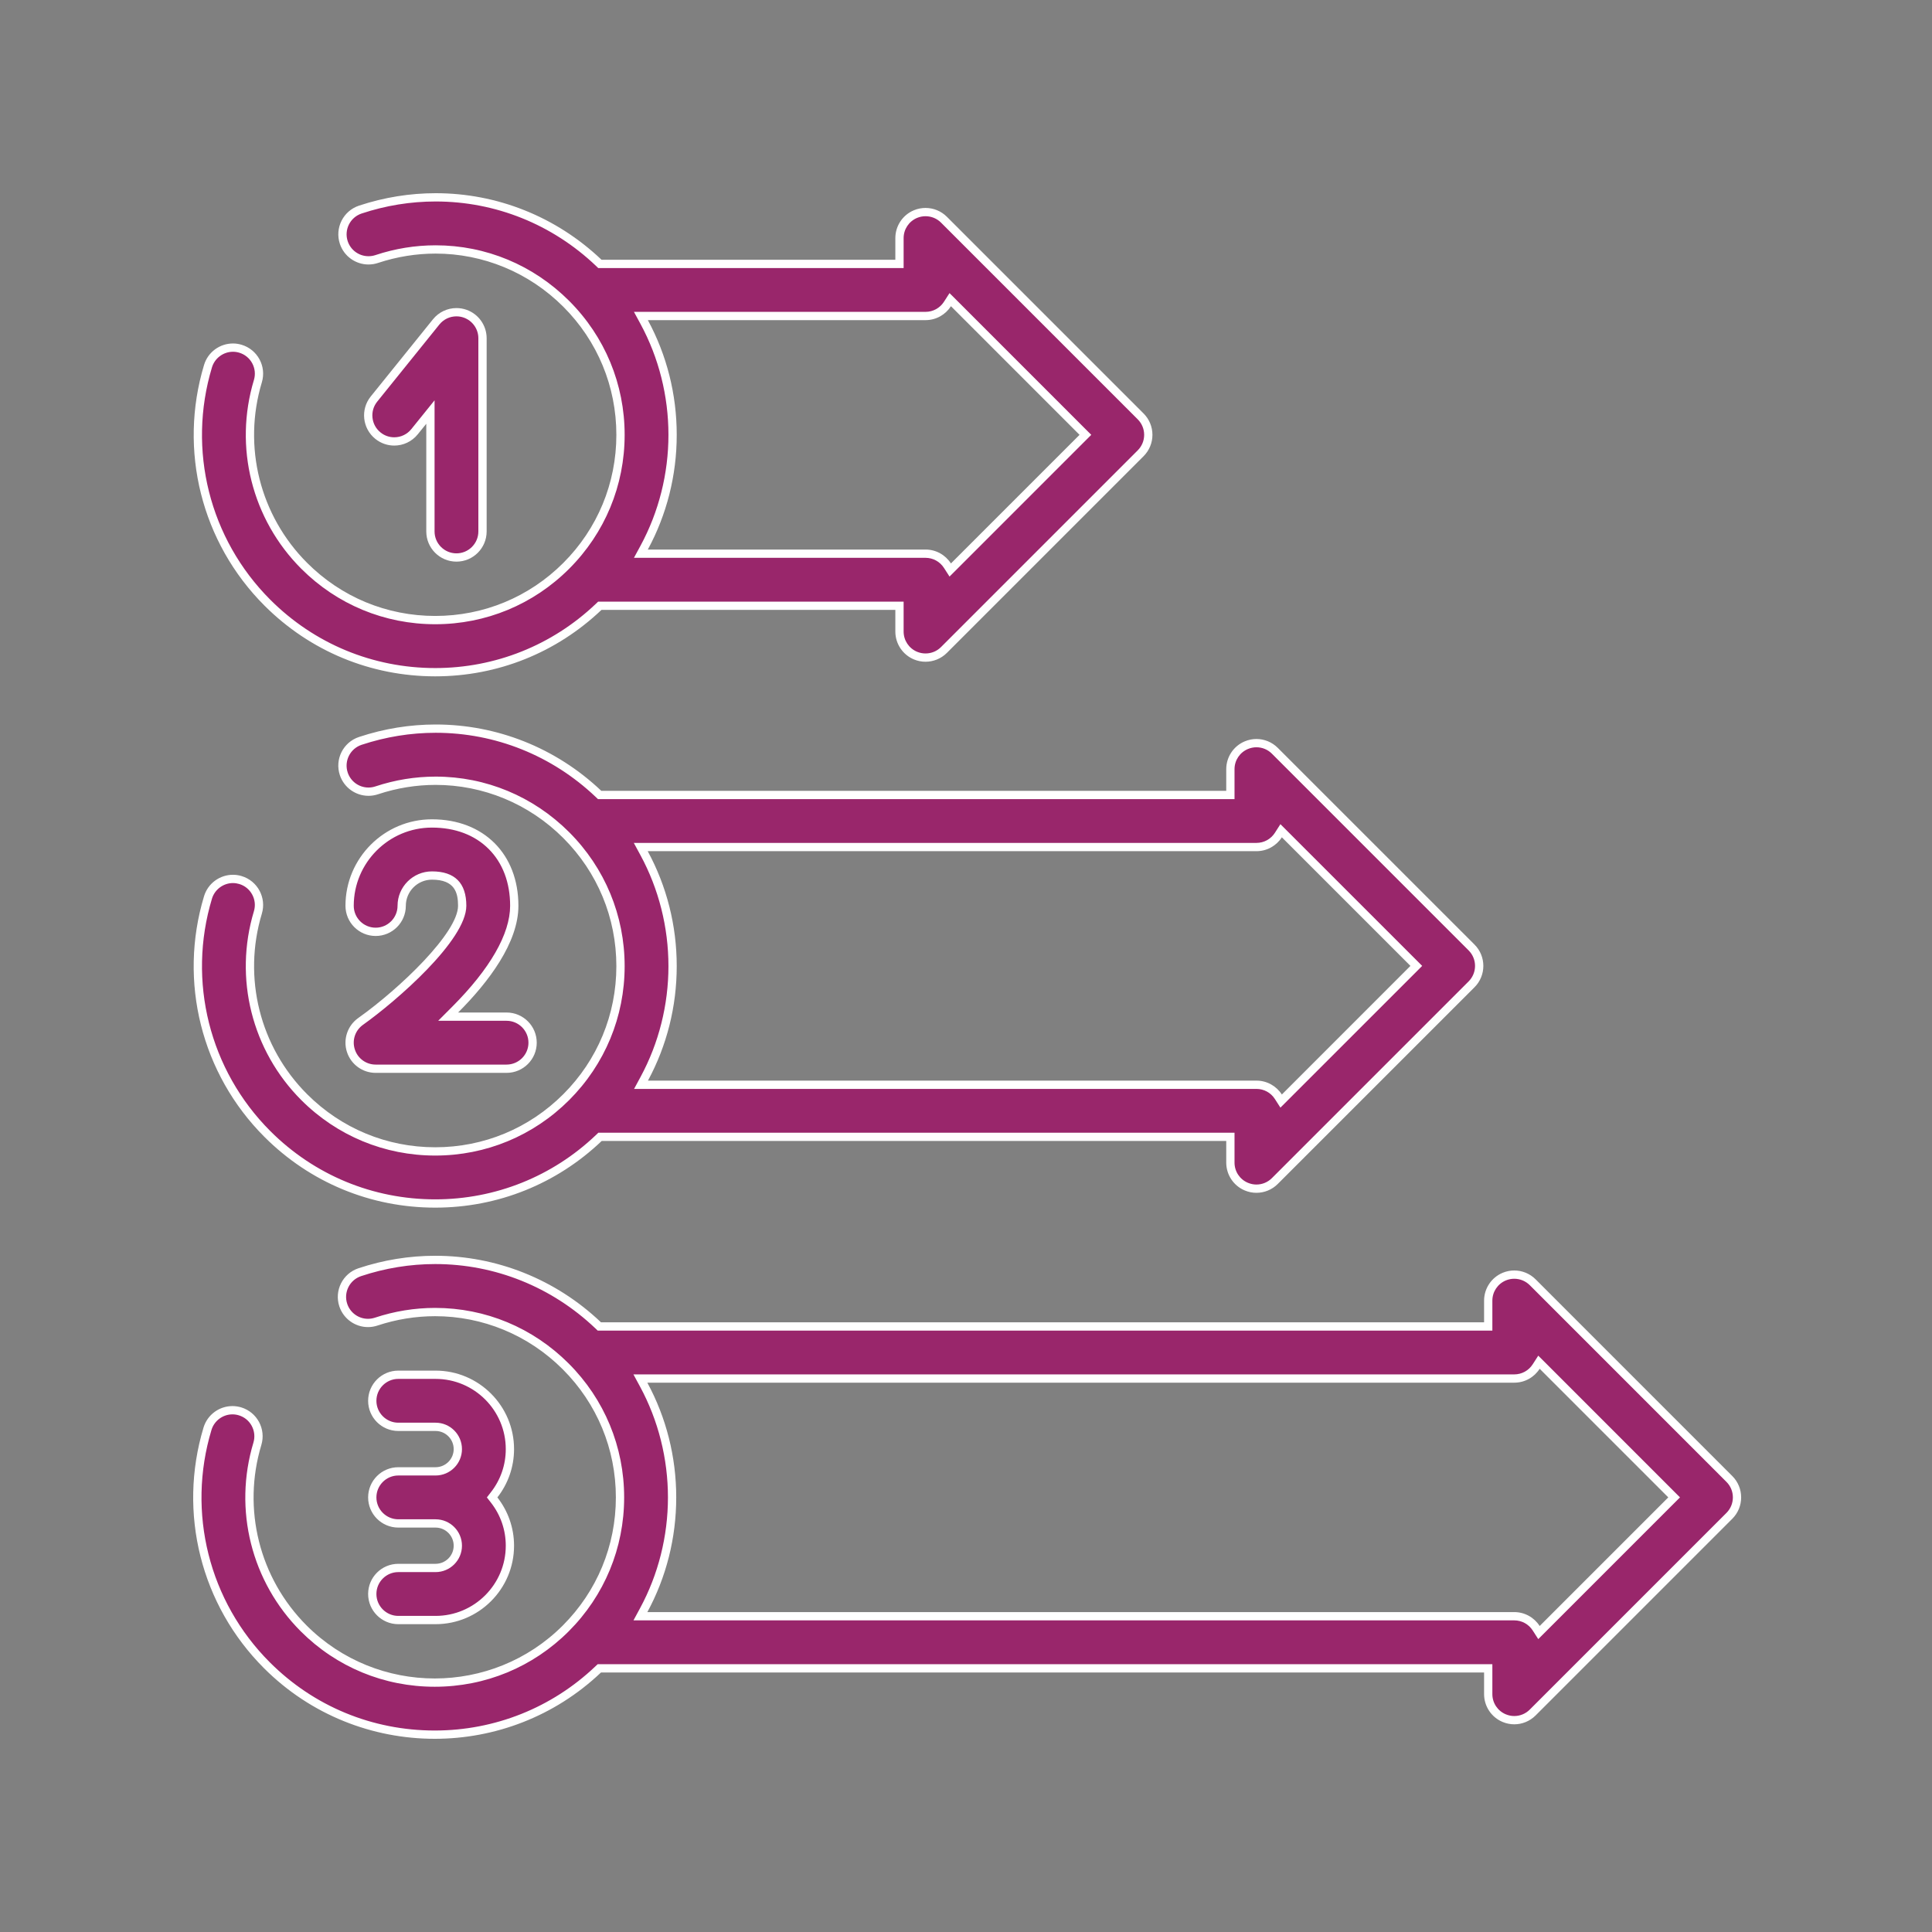
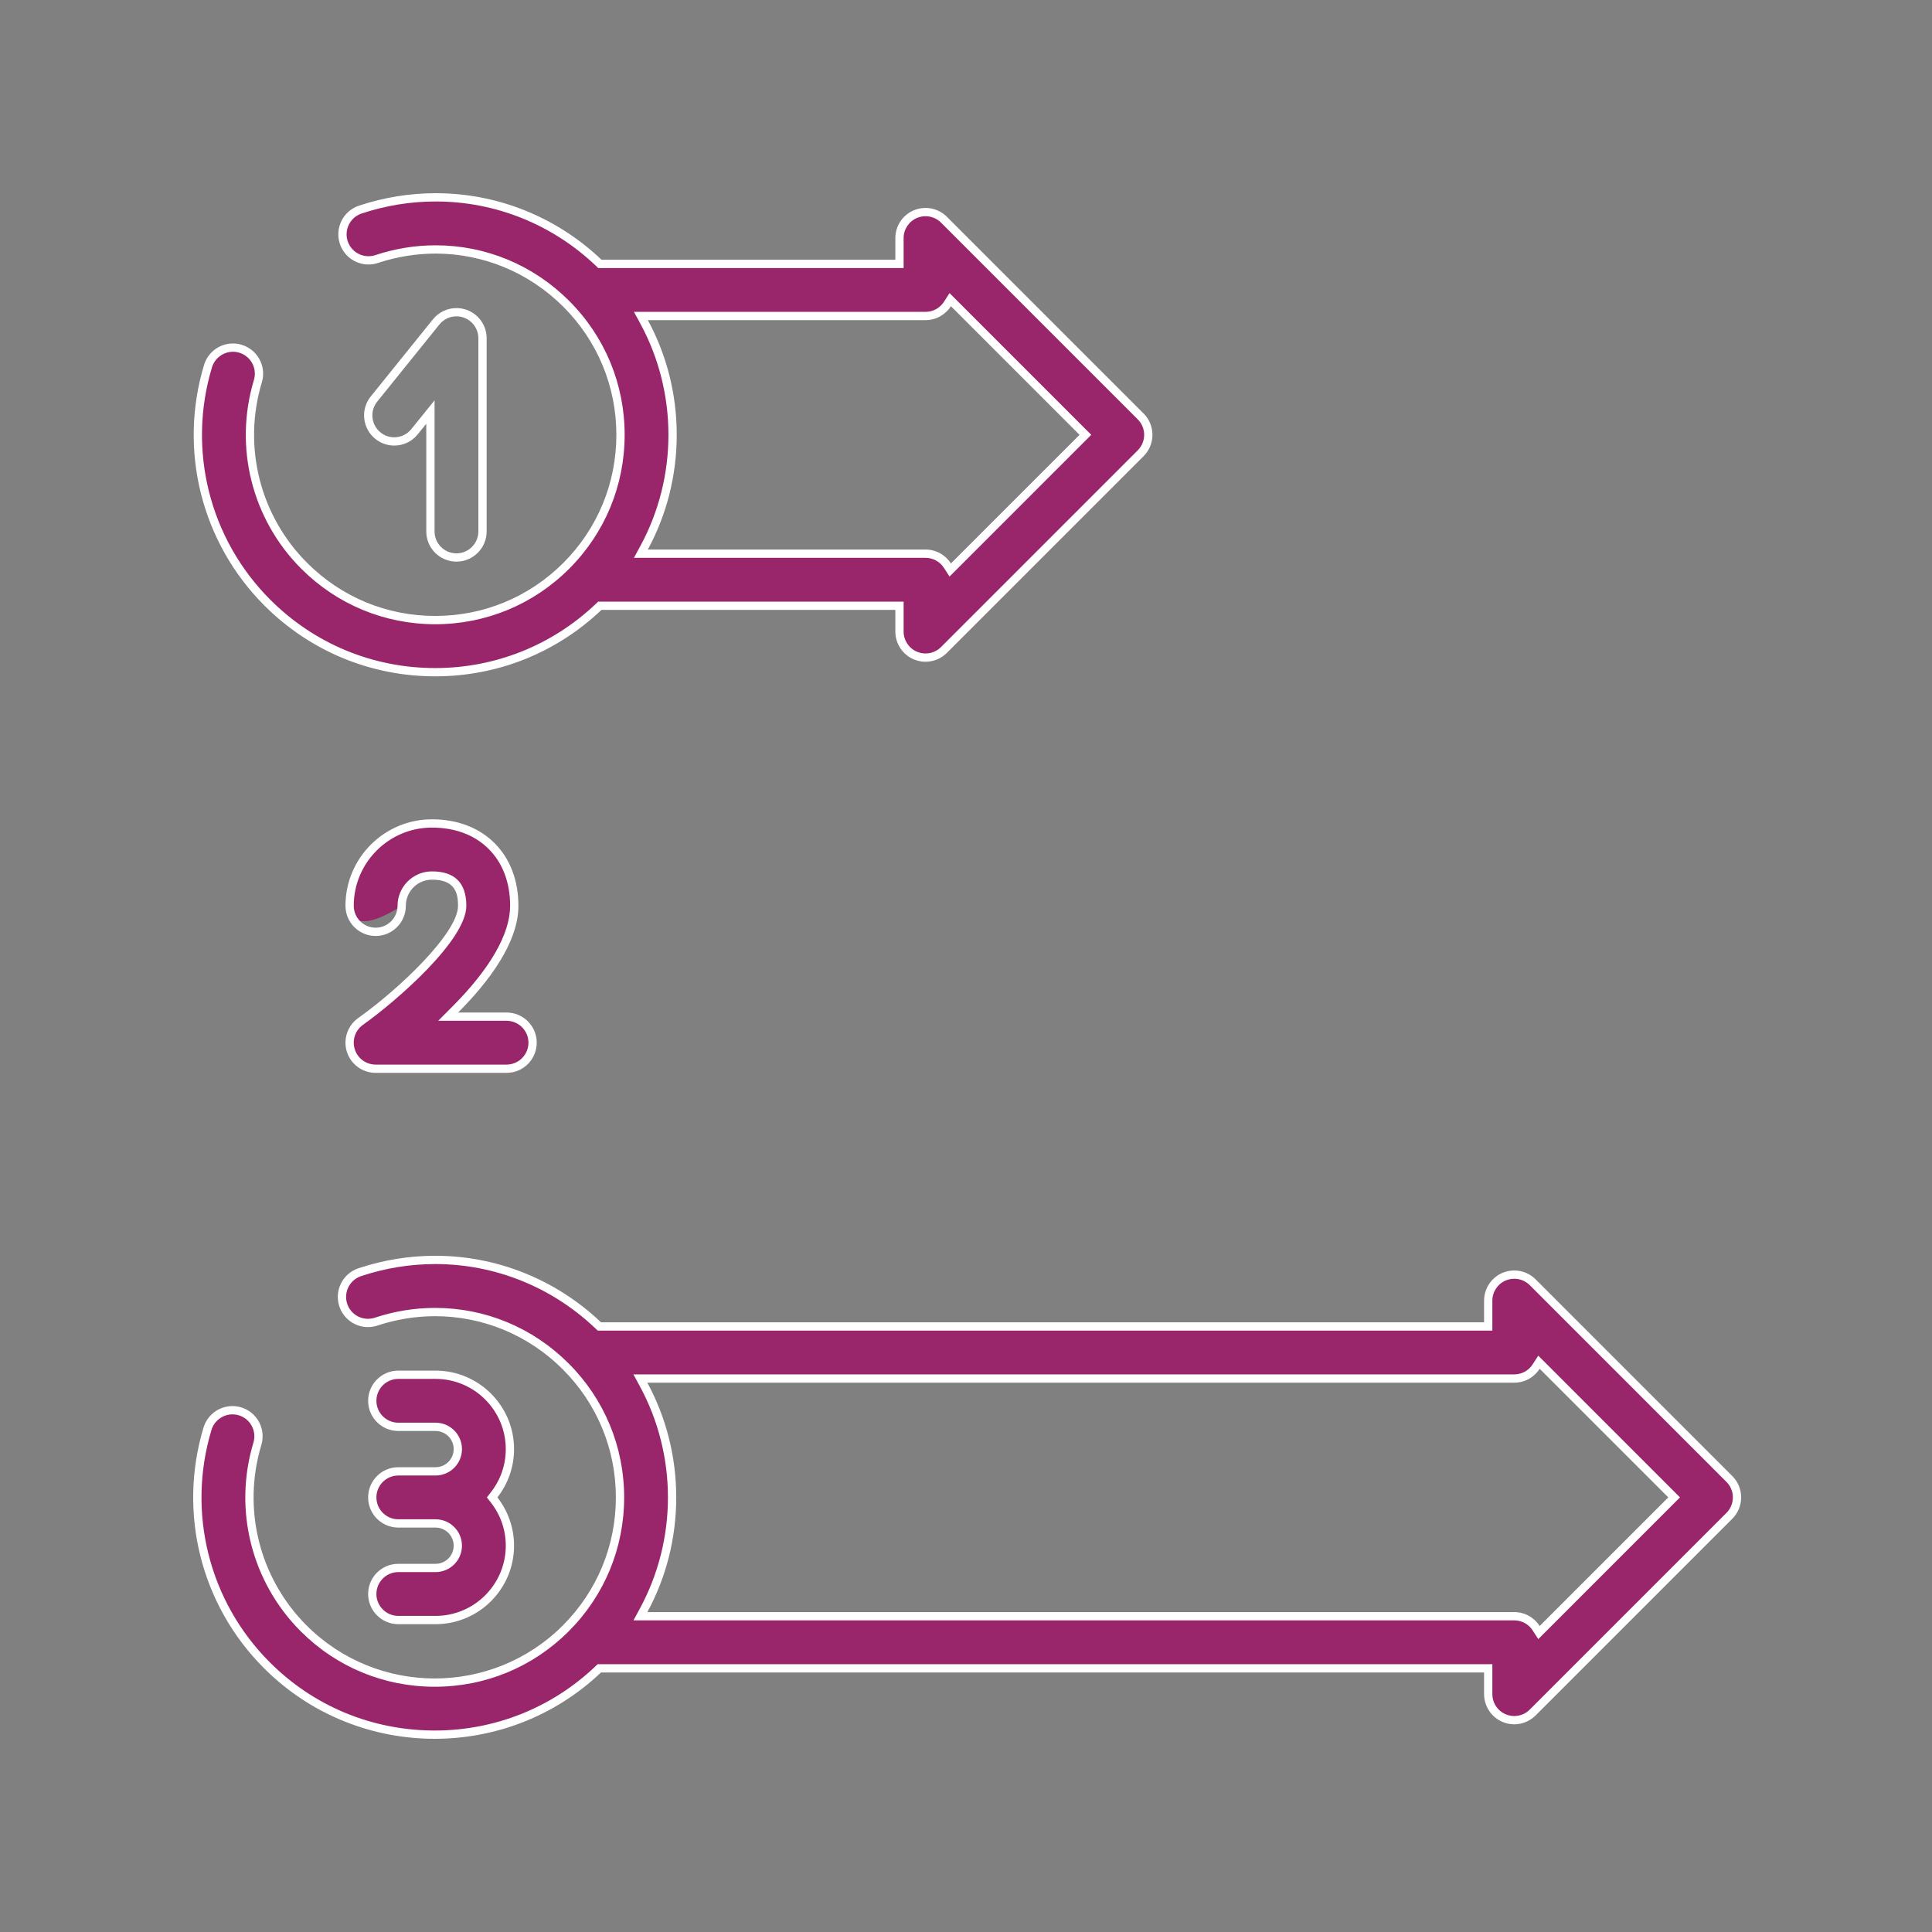
<svg xmlns="http://www.w3.org/2000/svg" width="70" height="70" viewBox="0 0 70 70">
  <rect x="0" y="0" width="70" height="70" fill="#808080" stroke="none" />
  <g id="Group_3195" data-name="Group 3195" transform="translate(-1029 -1581)">
-     <rect id="Rectangle_3258" data-name="Rectangle 3258" width="70" height="70" transform="translate(1029 1581)" fill="none" opacity="0.27" />
    <g id="Group_3144" data-name="Group 3144" transform="translate(18 11)">
      <g id="Group_3140" data-name="Group 3140" transform="translate(1023.517 1581.162)">
        <g id="Group_2612" data-name="Group 2612" transform="translate(0.674 0)">
          <g id="Group_2611" data-name="Group 2611">
            <g id="Path_6608" data-name="Path 6608" transform="translate(-407.071 -38.383)" fill="#99266b">
-               <path d="M 410.418 47.42 C 409.898 47.42 409.475 46.996 409.475 46.476 L 409.475 42.575 L 409.475 42.15 L 409.208 42.481 L 408.9 42.863 C 408.72 43.087 408.452 43.215 408.164 43.215 C 407.947 43.215 407.742 43.142 407.573 43.005 C 407.376 42.847 407.253 42.622 407.227 42.371 C 407.2 42.121 407.272 41.875 407.43 41.678 L 409.684 38.884 C 409.864 38.661 410.132 38.533 410.418 38.533 C 410.526 38.533 410.631 38.551 410.732 38.587 C 411.109 38.72 411.362 39.077 411.362 39.476 L 411.362 46.476 C 411.362 46.996 410.939 47.42 410.418 47.42 Z" stroke="none" />
              <path d="M 410.418 38.683 L 410.418 38.683 C 410.177 38.683 409.952 38.79 409.8 38.978 L 407.547 41.773 C 407.414 41.938 407.353 42.145 407.376 42.355 C 407.398 42.566 407.502 42.756 407.667 42.889 C 407.809 43.004 407.982 43.065 408.164 43.065 C 408.406 43.065 408.631 42.957 408.783 42.769 L 409.091 42.387 L 409.625 41.725 L 409.625 42.575 L 409.625 46.476 C 409.625 46.914 409.981 47.27 410.418 47.27 C 410.856 47.27 411.212 46.914 411.212 46.476 L 411.212 39.476 C 411.212 39.141 410.999 38.84 410.682 38.728 C 410.597 38.698 410.508 38.683 410.418 38.683 M 410.418 38.383 C 410.54 38.383 410.663 38.403 410.782 38.445 C 411.219 38.599 411.512 39.013 411.512 39.476 L 411.512 46.476 C 411.512 47.08 411.022 47.57 410.418 47.57 C 409.814 47.57 409.325 47.08 409.325 46.476 L 409.325 42.575 L 409.016 42.957 C 408.8 43.225 408.484 43.365 408.164 43.365 C 407.923 43.365 407.681 43.285 407.478 43.122 C 407.008 42.743 406.934 42.054 407.314 41.584 L 409.567 38.79 C 409.779 38.527 410.094 38.383 410.418 38.383 Z" stroke="none" fill="#fff" />
            </g>
          </g>
        </g>
        <g id="Group_2614" data-name="Group 2614" transform="translate(0 18.523)">
          <g id="Group_2613" data-name="Group 2613">
            <g id="Path_6609" data-name="Path 6609" transform="translate(-400.917 -207.475)" fill="#99266b">
-               <path d="M 406.753 216.512 L 402.011 216.512 C 401.598 216.512 401.237 216.248 401.112 215.855 C 400.986 215.462 401.128 215.037 401.465 214.799 C 402.949 213.743 405.146 211.682 405.146 210.608 C 405.146 210.138 405.032 209.512 404.05 209.512 C 403.446 209.512 402.954 210.004 402.954 210.608 C 402.954 211.128 402.531 211.552 402.011 211.552 C 401.49 211.552 401.067 211.128 401.067 210.608 C 401.067 208.963 402.405 207.625 404.05 207.625 C 405.834 207.625 407.033 208.824 407.033 210.608 C 407.033 211.666 406.293 212.967 404.893 214.369 L 404.637 214.625 L 404.999 214.625 L 406.753 214.625 C 407.274 214.625 407.697 215.048 407.697 215.569 C 407.697 216.089 407.274 216.512 406.753 216.512 Z" stroke="none" />
+               <path d="M 406.753 216.512 L 402.011 216.512 C 401.598 216.512 401.237 216.248 401.112 215.855 C 400.986 215.462 401.128 215.037 401.465 214.799 C 402.949 213.743 405.146 211.682 405.146 210.608 C 405.146 210.138 405.032 209.512 404.05 209.512 C 403.446 209.512 402.954 210.004 402.954 210.608 C 401.49 211.552 401.067 211.128 401.067 210.608 C 401.067 208.963 402.405 207.625 404.05 207.625 C 405.834 207.625 407.033 208.824 407.033 210.608 C 407.033 211.666 406.293 212.967 404.893 214.369 L 404.637 214.625 L 404.999 214.625 L 406.753 214.625 C 407.274 214.625 407.697 215.048 407.697 215.569 C 407.697 216.089 407.274 216.512 406.753 216.512 Z" stroke="none" />
              <path d="M 406.753 216.362 C 407.191 216.362 407.547 216.006 407.547 215.569 C 407.547 215.131 407.191 214.775 406.753 214.775 L 404.999 214.775 L 404.276 214.775 L 404.787 214.263 C 406.158 212.889 406.883 211.626 406.883 210.608 C 406.883 209.77 406.615 209.059 406.107 208.551 C 405.6 208.043 404.888 207.775 404.05 207.775 C 402.488 207.775 401.217 209.046 401.217 210.608 C 401.217 211.046 401.573 211.402 402.011 211.402 C 402.448 211.402 402.804 211.046 402.804 210.608 C 402.804 209.921 403.363 209.362 404.05 209.362 C 404.877 209.362 405.296 209.781 405.296 210.608 C 405.296 211.856 402.773 214.052 401.552 214.921 C 401.269 215.122 401.149 215.479 401.255 215.809 C 401.36 216.14 401.664 216.362 402.011 216.362 L 406.753 216.362 M 406.753 216.662 L 402.011 216.662 C 401.535 216.662 401.113 216.354 400.969 215.901 C 400.824 215.447 400.99 214.952 401.378 214.676 C 402.894 213.598 404.996 211.585 404.996 210.608 C 404.996 210.14 404.883 209.662 404.05 209.662 C 403.529 209.662 403.104 210.087 403.104 210.608 C 403.104 211.212 402.615 211.702 402.011 211.702 C 401.407 211.702 400.917 211.212 400.917 210.608 C 400.917 208.88 402.323 207.475 404.05 207.475 C 405.924 207.475 407.183 208.734 407.183 210.608 C 407.183 211.94 406.114 213.358 404.999 214.475 L 406.753 214.475 C 407.357 214.475 407.847 214.965 407.847 215.569 C 407.847 216.173 407.357 216.662 406.753 216.662 Z" stroke="none" fill="#fff" />
            </g>
          </g>
        </g>
        <g id="Group_2616" data-name="Group 2616" transform="translate(0.821 38.498)">
          <g id="Group_2615" data-name="Group 2615">
            <g id="Path_6610" data-name="Path 6610" transform="translate(-408.416 -389.824)" fill="#99266b">
              <path d="M 410.859 398.861 L 409.51 398.861 C 408.989 398.861 408.566 398.438 408.566 397.917 C 408.566 397.397 408.989 396.974 409.51 396.974 L 410.859 396.974 C 411.304 396.974 411.666 396.612 411.666 396.168 C 411.666 395.723 411.304 395.361 410.859 395.361 L 409.51 395.361 C 408.989 395.361 408.566 394.938 408.566 394.418 C 408.566 393.897 408.989 393.474 409.51 393.474 L 410.859 393.474 C 411.304 393.474 411.666 393.112 411.666 392.668 C 411.666 392.223 411.304 391.861 410.859 391.861 L 409.51 391.861 C 408.989 391.861 408.566 391.438 408.566 390.918 C 408.566 390.397 408.989 389.974 409.51 389.974 L 410.859 389.974 C 412.345 389.974 413.553 391.182 413.553 392.668 C 413.553 393.274 413.355 393.847 412.98 394.325 L 412.908 394.418 L 412.98 394.51 C 413.355 394.989 413.553 395.562 413.553 396.168 C 413.553 397.653 412.345 398.861 410.859 398.861 Z" stroke="none" />
              <path d="M 409.51 390.124 C 409.072 390.124 408.716 390.48 408.716 390.918 C 408.716 391.355 409.072 391.711 409.51 391.711 L 410.859 391.711 C 411.387 391.711 411.816 392.14 411.816 392.668 C 411.816 393.195 411.387 393.624 410.859 393.624 L 409.51 393.624 C 409.072 393.624 408.716 393.98 408.716 394.418 C 408.716 394.855 409.072 395.211 409.51 395.211 L 410.859 395.211 C 411.387 395.211 411.816 395.64 411.816 396.168 C 411.816 396.695 411.387 397.124 410.859 397.124 L 409.51 397.124 C 409.072 397.124 408.716 397.48 408.716 397.917 C 408.716 398.355 409.072 398.711 409.51 398.711 L 410.859 398.711 C 412.262 398.711 413.403 397.57 413.403 396.168 C 413.403 395.596 413.216 395.054 412.862 394.602 L 412.718 394.418 L 412.862 394.233 C 413.216 393.781 413.403 393.24 413.403 392.668 C 413.403 391.265 412.262 390.124 410.859 390.124 L 409.51 390.124 M 409.51 389.824 L 410.859 389.824 C 412.427 389.824 413.703 391.1 413.703 392.668 C 413.703 393.327 413.477 393.935 413.099 394.418 C 413.477 394.901 413.703 395.508 413.703 396.168 C 413.703 397.735 412.428 399.011 410.859 399.011 L 409.51 399.011 C 408.906 399.011 408.416 398.521 408.416 397.917 C 408.416 397.313 408.906 396.824 409.51 396.824 L 410.859 396.824 C 411.221 396.824 411.516 396.529 411.516 396.168 C 411.516 395.806 411.221 395.511 410.859 395.511 L 409.51 395.511 C 408.906 395.511 408.416 395.022 408.416 394.418 C 408.416 393.814 408.906 393.324 409.51 393.324 L 410.859 393.324 C 411.221 393.324 411.516 393.03 411.516 392.668 C 411.516 392.306 411.221 392.011 410.859 392.011 L 409.51 392.011 C 408.906 392.011 408.416 391.522 408.416 390.918 C 408.416 390.314 408.906 389.824 409.51 389.824 Z" stroke="none" fill="#fff" />
            </g>
          </g>
        </g>
      </g>
      <g id="Group_3139" data-name="Group 3139" transform="translate(1018 1577)">
        <g id="Group_3138" data-name="Group 3138" transform="translate(0)">
          <g id="Group_2606" data-name="Group 2606" transform="translate(0 38.499)">
            <g id="Group_2605" data-name="Group 2605">
              <g id="Path_6605" data-name="Path 6605" transform="translate(0 -351.845)" fill="#99266b">
                <path d="M 8.751 369.196 C 6.451 369.196 4.291 368.303 2.67 366.681 C 0.425 364.437 -0.399 361.154 0.518 358.112 C 0.637 357.717 1.009 357.441 1.421 357.441 C 1.513 357.441 1.605 357.454 1.694 357.481 C 1.935 357.554 2.134 357.716 2.253 357.938 C 2.372 358.16 2.398 358.416 2.325 358.657 C 1.609 361.032 2.253 363.595 4.004 365.347 C 5.27 366.613 6.956 367.31 8.751 367.31 C 10.546 367.31 12.232 366.613 13.497 365.347 C 14.765 364.079 15.464 362.393 15.464 360.6 C 15.464 358.807 14.765 357.121 13.497 355.854 C 12.227 354.583 10.547 353.884 8.765 353.884 C 8.042 353.884 7.324 354 6.631 354.231 C 6.534 354.263 6.434 354.279 6.333 354.279 C 5.926 354.279 5.566 354.019 5.438 353.632 C 5.274 353.138 5.542 352.603 6.036 352.439 C 6.924 352.145 7.843 351.995 8.768 351.995 C 10.968 351.995 13.065 352.837 14.672 354.365 L 14.716 354.406 L 14.775 354.406 L 46.771 354.406 L 46.921 354.406 L 46.921 354.256 L 46.921 353.472 C 46.921 353.089 47.149 352.747 47.503 352.6 C 47.618 352.552 47.74 352.528 47.864 352.528 C 48.116 352.528 48.353 352.626 48.532 352.804 L 55.659 359.932 C 56.027 360.3 56.027 360.899 55.659 361.267 L 48.532 368.394 C 48.354 368.572 48.116 368.671 47.864 368.671 C 47.74 368.671 47.619 368.646 47.503 368.599 C 47.149 368.452 46.921 368.11 46.921 367.727 L 46.921 366.943 L 46.921 366.793 L 46.771 366.793 L 14.775 366.793 L 14.715 366.793 L 14.672 366.834 C 13.069 368.357 10.966 369.196 8.751 369.196 Z M 16.202 356.293 L 16.322 356.514 C 16.995 357.758 17.351 359.17 17.351 360.6 C 17.351 362.029 16.996 363.441 16.323 364.684 L 16.203 364.905 L 16.455 364.905 L 47.864 364.905 C 48.187 364.905 48.484 365.068 48.659 365.34 L 48.76 365.497 L 48.891 365.365 L 53.551 360.705 L 53.657 360.599 L 53.551 360.493 L 48.891 355.833 L 48.76 355.702 L 48.659 355.858 C 48.485 356.131 48.187 356.293 47.864 356.293 L 16.454 356.293 L 16.202 356.293 Z" stroke="none" />
                <path d="M 8.768 352.145 C 7.859 352.145 6.956 352.292 6.084 352.582 C 5.668 352.72 5.442 353.17 5.58 353.585 C 5.688 353.91 5.991 354.129 6.333 354.129 C 6.418 354.129 6.502 354.115 6.584 354.088 C 7.292 353.853 8.026 353.734 8.765 353.734 C 10.587 353.734 12.305 354.449 13.603 355.747 C 14.9 357.043 15.614 358.767 15.614 360.6 C 15.614 362.433 14.9 364.157 13.604 365.453 C 12.309 366.747 10.586 367.46 8.751 367.46 C 6.916 367.46 5.192 366.747 3.898 365.453 C 2.108 363.662 1.45 361.042 2.182 358.614 C 2.243 358.411 2.221 358.196 2.121 358.009 C 2.021 357.822 1.854 357.686 1.651 357.625 C 1.576 357.602 1.499 357.591 1.421 357.591 C 1.074 357.591 0.762 357.823 0.662 358.156 C -0.239 361.144 0.571 364.371 2.776 366.575 C 4.369 368.169 6.491 369.046 8.751 369.046 C 10.927 369.046 12.993 368.222 14.568 366.725 L 14.655 366.643 L 14.775 366.643 L 46.771 366.643 L 47.071 366.643 L 47.071 366.943 L 47.071 367.727 C 47.071 368.049 47.263 368.337 47.561 368.46 C 47.658 368.5 47.76 368.521 47.864 368.521 C 48.076 368.521 48.276 368.438 48.426 368.288 L 55.553 361.161 C 55.863 360.851 55.863 360.347 55.553 360.038 L 48.426 352.91 C 48.276 352.761 48.076 352.678 47.864 352.678 C 47.76 352.678 47.657 352.698 47.561 352.738 C 47.263 352.862 47.071 353.15 47.071 353.472 L 47.071 354.256 L 47.071 354.556 L 46.771 354.556 L 14.775 354.556 L 14.656 354.556 L 14.569 354.473 C 12.99 352.972 10.929 352.145 8.768 352.145 M 48.734 365.734 L 48.533 365.421 C 48.386 365.192 48.136 365.055 47.864 365.055 L 16.455 365.055 L 15.952 365.055 L 16.191 364.613 C 16.852 363.392 17.201 362.004 17.201 360.6 C 17.201 359.195 16.851 357.807 16.19 356.586 L 15.95 356.143 L 16.454 356.143 L 47.864 356.143 C 48.136 356.143 48.386 356.006 48.533 355.777 L 48.734 355.464 L 48.998 355.727 L 53.657 360.387 L 53.869 360.599 L 53.657 360.811 L 48.998 365.471 L 48.734 365.734 M 8.768 351.845 C 10.974 351.845 13.121 352.683 14.775 354.256 L 46.771 354.256 L 46.771 353.472 C 46.771 353.03 47.037 352.631 47.446 352.461 C 47.581 352.405 47.723 352.378 47.864 352.378 C 48.149 352.378 48.428 352.489 48.638 352.698 L 55.765 359.826 C 56.192 360.253 56.192 360.946 55.765 361.373 L 48.638 368.5 C 48.429 368.709 48.149 368.821 47.864 368.821 C 47.723 368.821 47.581 368.793 47.446 368.737 C 47.037 368.568 46.771 368.169 46.771 367.727 L 46.771 366.943 L 14.775 366.943 C 13.091 368.543 10.921 369.346 8.751 369.346 C 6.51 369.346 4.269 368.493 2.564 366.787 C 0.28 364.504 -0.559 361.164 0.374 358.069 C 0.517 357.596 0.951 357.291 1.421 357.291 C 1.526 357.291 1.632 357.306 1.737 357.337 C 2.316 357.512 2.643 358.122 2.469 358.7 C 1.769 361.022 2.398 363.528 4.11 365.241 C 5.39 366.52 7.07 367.16 8.751 367.16 C 10.431 367.16 12.112 366.52 13.391 365.241 C 14.631 364.001 15.314 362.353 15.314 360.6 C 15.314 358.847 14.631 357.199 13.391 355.96 C 12.136 354.704 10.474 354.034 8.765 354.034 C 8.069 354.034 7.365 354.145 6.678 354.373 C 6.564 354.411 6.447 354.429 6.333 354.429 C 5.875 354.429 5.448 354.138 5.295 353.68 C 5.105 353.106 5.416 352.487 5.989 352.297 C 6.904 351.993 7.841 351.845 8.768 351.845 Z M 48.785 365.259 L 53.445 360.599 L 48.785 355.939 C 48.591 356.243 48.251 356.443 47.864 356.443 L 16.454 356.443 C 17.137 357.705 17.501 359.125 17.501 360.6 C 17.501 362.075 17.138 363.494 16.455 364.755 L 47.864 364.755 C 48.251 364.755 48.591 364.956 48.785 365.259 Z" stroke="none" fill="#fff" />
              </g>
            </g>
          </g>
          <g id="Group_2618" data-name="Group 2618" transform="translate(0.018 19.25)">
            <g id="Group_2617" data-name="Group 2617">
              <g id="Path_6611" data-name="Path 6611" transform="translate(-85.284 -176.118)" fill="#99266b">
-                 <path d="M 94.035 193.473 C 91.737 193.473 89.578 192.578 87.953 190.954 C 85.709 188.71 84.885 185.426 85.802 182.385 C 85.921 181.989 86.293 181.713 86.705 181.713 C 86.797 181.713 86.889 181.727 86.978 181.754 C 87.219 181.826 87.418 181.989 87.537 182.211 C 87.656 182.433 87.682 182.688 87.609 182.93 C 86.893 185.304 87.537 187.868 89.288 189.619 C 90.556 190.887 92.242 191.586 94.035 191.586 C 95.828 191.586 97.514 190.887 98.782 189.619 C 100.049 188.352 100.748 186.666 100.748 184.873 C 100.748 183.08 100.049 181.394 98.781 180.126 C 97.511 178.856 95.83 178.156 94.049 178.156 C 93.326 178.156 92.608 178.273 91.915 178.503 C 91.818 178.535 91.718 178.552 91.617 178.552 C 91.21 178.552 90.85 178.292 90.722 177.905 C 90.558 177.411 90.826 176.876 91.32 176.712 C 92.208 176.417 93.127 176.268 94.052 176.268 C 96.249 176.268 98.343 177.107 99.949 178.63 L 99.992 178.671 L 100.052 178.671 L 122.695 178.671 L 122.845 178.671 L 122.845 178.521 L 122.845 177.737 C 122.845 177.354 123.074 177.012 123.427 176.865 C 123.543 176.818 123.664 176.793 123.788 176.793 C 124.041 176.793 124.278 176.892 124.456 177.07 L 131.583 184.197 C 131.951 184.565 131.951 185.164 131.583 185.532 L 124.456 192.659 C 124.278 192.838 124.041 192.936 123.788 192.936 C 123.664 192.936 123.543 192.912 123.427 192.864 C 123.074 192.717 122.845 192.375 122.845 191.992 L 122.845 191.208 L 122.845 191.058 L 122.695 191.058 L 100.066 191.058 L 100.006 191.058 L 99.963 191.099 C 98.357 192.63 96.252 193.473 94.035 193.473 Z M 101.482 180.558 L 101.602 180.78 C 102.278 182.025 102.635 183.441 102.635 184.873 C 102.635 186.299 102.281 187.709 101.611 188.949 L 101.492 189.171 L 101.743 189.171 L 123.789 189.171 C 124.112 189.171 124.409 189.333 124.583 189.605 L 124.684 189.762 L 124.816 189.63 L 129.475 184.971 L 129.582 184.864 L 129.475 184.758 L 124.816 180.099 L 124.684 179.967 L 124.583 180.124 C 124.409 180.396 124.112 180.558 123.789 180.558 L 101.734 180.558 L 101.482 180.558 Z" stroke="none" />
-                 <path d="M 94.052 176.418 C 93.143 176.418 92.24 176.565 91.367 176.854 C 90.952 176.992 90.726 177.442 90.864 177.858 C 90.972 178.183 91.275 178.402 91.617 178.402 C 91.702 178.402 91.786 178.388 91.868 178.361 C 92.576 178.126 93.31 178.006 94.049 178.006 C 95.871 178.006 97.589 178.722 98.888 180.02 C 100.184 181.316 100.898 183.04 100.898 184.873 C 100.898 186.706 100.184 188.429 98.888 189.726 C 97.591 191.022 95.868 191.736 94.035 191.736 C 92.202 191.736 90.478 191.022 89.182 189.726 C 87.392 187.935 86.734 185.314 87.465 182.886 C 87.527 182.683 87.505 182.469 87.405 182.282 C 87.305 182.095 87.138 181.958 86.935 181.897 C 86.86 181.875 86.783 181.863 86.705 181.863 C 86.358 181.863 86.046 182.096 85.946 182.428 C 85.045 185.417 85.855 188.643 88.059 190.848 C 89.655 192.444 91.778 193.323 94.035 193.323 C 96.213 193.323 98.282 192.495 99.859 190.991 L 99.946 190.908 L 100.066 190.908 L 122.695 190.908 L 122.995 190.908 L 122.995 191.208 L 122.995 191.992 C 122.995 192.314 123.187 192.602 123.485 192.725 C 123.582 192.765 123.684 192.786 123.788 192.786 C 124.001 192.786 124.2 192.703 124.35 192.553 L 131.477 185.426 C 131.787 185.116 131.787 184.613 131.477 184.303 L 124.35 177.176 C 124.2 177.026 124 176.943 123.788 176.943 C 123.684 176.943 123.582 176.964 123.485 177.004 C 123.187 177.127 122.995 177.415 122.995 177.737 L 122.995 178.521 L 122.995 178.821 L 122.695 178.821 L 100.052 178.821 L 99.932 178.821 L 99.845 178.739 C 98.267 177.242 96.21 176.418 94.052 176.418 M 124.658 190 L 124.457 189.686 C 124.31 189.457 124.06 189.321 123.789 189.321 L 101.743 189.321 L 101.24 189.321 L 101.479 188.878 C 102.137 187.659 102.485 186.274 102.485 184.873 C 102.485 183.465 102.134 182.075 101.47 180.851 L 101.23 180.408 L 101.734 180.408 L 123.789 180.408 C 124.06 180.408 124.31 180.272 124.457 180.043 L 124.658 179.729 L 124.922 179.993 L 129.582 184.652 L 129.794 184.864 L 129.582 185.077 L 124.922 189.736 L 124.658 190 M 94.052 176.118 C 96.255 176.118 98.399 176.953 100.052 178.521 L 122.695 178.521 L 122.695 177.737 C 122.695 177.295 122.961 176.896 123.37 176.727 C 123.505 176.671 123.648 176.643 123.788 176.643 C 124.073 176.643 124.353 176.755 124.562 176.964 L 131.69 184.091 C 132.117 184.518 132.117 185.211 131.69 185.638 L 124.562 192.765 C 124.353 192.975 124.073 193.086 123.788 193.086 C 123.648 193.086 123.505 193.058 123.37 193.002 C 122.961 192.833 122.695 192.434 122.695 191.992 L 122.695 191.208 L 100.066 191.208 C 98.433 192.765 96.3 193.623 94.035 193.623 C 91.697 193.623 89.5 192.713 87.847 191.06 C 85.564 188.777 84.725 185.436 85.658 182.342 C 85.801 181.868 86.235 181.563 86.705 181.563 C 86.81 181.563 86.916 181.578 87.021 181.61 C 87.6 181.784 87.927 182.395 87.753 182.973 C 87.053 185.295 87.682 187.801 89.394 189.513 C 90.634 190.753 92.282 191.436 94.035 191.436 C 95.788 191.436 97.436 190.753 98.675 189.513 C 99.915 188.274 100.598 186.626 100.598 184.873 C 100.598 183.12 99.915 181.472 98.675 180.232 C 97.42 178.977 95.758 178.306 94.049 178.306 C 93.353 178.306 92.649 178.418 91.962 178.646 C 91.848 178.684 91.732 178.702 91.617 178.702 C 91.159 178.702 90.732 178.411 90.579 177.952 C 90.389 177.379 90.7 176.76 91.273 176.57 C 92.188 176.266 93.126 176.118 94.052 176.118 Z M 124.71 189.524 L 129.369 184.864 L 124.71 180.205 C 124.515 180.508 124.175 180.708 123.789 180.708 L 101.734 180.708 C 102.42 181.972 102.785 183.394 102.785 184.873 C 102.785 186.345 102.423 187.761 101.743 189.021 L 123.789 189.021 C 124.175 189.021 124.515 189.221 124.71 189.524 Z" stroke="none" fill="#fff" />
-               </g>
+                 </g>
            </g>
          </g>
          <g id="Group_2620" data-name="Group 2620" transform="translate(0.018)">
            <g id="Group_2619" data-name="Group 2619">
              <g id="Path_6612" data-name="Path 6612" transform="translate(-194.73 -0.392)" fill="#99266b">
                <path d="M 203.481 17.747 C 201.184 17.747 199.024 16.852 197.4 15.228 C 195.156 12.984 194.331 9.7 195.248 6.659 C 195.367 6.263 195.739 5.987 196.152 5.987 C 196.243 5.987 196.335 6 196.424 6.027 C 196.665 6.1 196.864 6.262 196.983 6.485 C 197.102 6.707 197.128 6.962 197.055 7.203 C 196.34 9.578 196.983 12.142 198.734 13.893 C 200.002 15.161 201.688 15.859 203.481 15.859 C 205.274 15.859 206.96 15.161 208.228 13.893 C 209.496 12.625 210.194 10.94 210.194 9.147 C 210.194 7.353 209.496 5.668 208.228 4.4 C 206.958 3.13 205.277 2.43 203.495 2.43 C 202.772 2.43 202.054 2.547 201.361 2.777 C 201.264 2.809 201.164 2.825 201.063 2.825 C 200.656 2.825 200.296 2.565 200.168 2.179 C 200.004 1.685 200.273 1.15 200.766 0.986 C 201.654 0.691 202.574 0.542 203.499 0.542 C 205.699 0.542 207.797 1.384 209.404 2.912 L 209.447 2.954 L 209.507 2.954 L 220.152 2.954 L 220.302 2.954 L 220.302 2.804 L 220.302 2.02 C 220.302 1.637 220.531 1.294 220.884 1.148 C 221 1.1 221.121 1.076 221.245 1.076 C 221.497 1.076 221.735 1.174 221.913 1.352 L 229.041 8.48 C 229.219 8.658 229.317 8.895 229.317 9.147 C 229.317 9.399 229.219 9.636 229.041 9.814 L 221.913 16.942 C 221.735 17.12 221.498 17.218 221.245 17.218 C 221.121 17.218 221 17.194 220.885 17.146 C 220.531 17 220.302 16.657 220.302 16.274 L 220.302 15.49 L 220.302 15.34 L 220.152 15.34 L 209.504 15.34 L 209.444 15.34 L 209.401 15.382 C 207.796 16.907 205.694 17.747 203.481 17.747 Z M 210.933 4.841 L 211.053 5.062 C 211.726 6.305 212.081 7.717 212.081 9.147 C 212.081 10.576 211.725 11.989 211.052 13.232 L 210.933 13.453 L 211.184 13.453 L 221.245 13.453 C 221.568 13.453 221.866 13.616 222.04 13.888 L 222.141 14.045 L 222.273 13.913 L 226.932 9.253 L 227.038 9.147 L 226.932 9.041 L 222.273 4.381 L 222.141 4.249 L 222.04 4.406 C 221.866 4.678 221.568 4.841 221.245 4.841 L 211.185 4.841 L 210.933 4.841 Z" stroke="none" />
                <path d="M 203.499 0.692 L 203.499 0.692 C 202.59 0.692 201.686 0.838 200.814 1.128 C 200.398 1.266 200.173 1.716 200.31 2.131 C 200.418 2.457 200.721 2.675 201.063 2.675 C 201.148 2.675 201.232 2.662 201.314 2.635 C 202.022 2.399 202.756 2.28 203.495 2.28 C 205.317 2.28 207.035 2.995 208.334 4.294 C 209.63 5.59 210.344 7.313 210.344 9.147 C 210.344 10.98 209.63 12.703 208.334 13.999 C 207.038 15.295 205.314 16.009 203.481 16.009 C 201.648 16.009 199.925 15.295 198.628 13.999 C 196.838 12.208 196.18 9.588 196.912 7.16 C 196.973 6.957 196.951 6.742 196.851 6.555 C 196.751 6.369 196.584 6.232 196.381 6.171 C 196.306 6.148 196.229 6.137 196.152 6.137 C 195.805 6.137 195.492 6.369 195.392 6.702 C 194.491 9.691 195.301 12.917 197.506 15.122 C 199.102 16.718 201.224 17.597 203.481 17.597 C 205.655 17.597 207.721 16.771 209.297 15.273 L 209.384 15.19 L 209.504 15.19 L 220.152 15.19 L 220.452 15.19 L 220.452 15.49 L 220.452 16.274 C 220.452 16.596 220.644 16.884 220.942 17.008 C 221.039 17.048 221.141 17.068 221.245 17.068 C 221.458 17.068 221.657 16.986 221.807 16.836 L 228.935 9.708 C 229.084 9.558 229.167 9.359 229.167 9.147 C 229.167 8.935 229.084 8.736 228.935 8.586 L 221.807 1.458 C 221.657 1.308 221.457 1.226 221.245 1.226 C 221.141 1.226 221.039 1.246 220.942 1.286 C 220.644 1.41 220.452 1.697 220.452 2.02 L 220.452 2.804 L 220.452 3.104 L 220.152 3.104 L 209.507 3.104 L 209.387 3.104 L 209.301 3.021 C 207.721 1.519 205.661 0.692 203.499 0.692 M 222.115 14.282 L 221.914 13.969 C 221.767 13.74 221.517 13.603 221.245 13.603 L 211.184 13.603 L 210.681 13.603 L 210.921 13.16 C 211.582 11.939 211.931 10.551 211.931 9.147 C 211.931 7.742 211.582 6.355 210.921 5.134 L 210.681 4.691 L 211.185 4.691 L 221.245 4.691 C 221.517 4.691 221.767 4.554 221.914 4.325 L 222.115 4.012 L 222.379 4.275 L 227.038 8.935 L 227.251 9.147 L 227.038 9.359 L 222.379 14.019 L 222.115 14.282 M 203.499 0.392 C 205.705 0.392 207.853 1.23 209.507 2.804 L 220.152 2.804 L 220.152 2.02 C 220.152 1.577 220.418 1.178 220.827 1.009 C 220.962 0.953 221.104 0.926 221.245 0.926 C 221.53 0.926 221.81 1.037 222.019 1.246 L 229.147 8.374 C 229.352 8.579 229.467 8.857 229.467 9.147 C 229.467 9.437 229.352 9.715 229.147 9.92 L 222.019 17.048 C 221.81 17.257 221.53 17.368 221.245 17.368 C 221.105 17.368 220.962 17.341 220.827 17.285 C 220.419 17.116 220.152 16.717 220.152 16.274 L 220.152 15.49 L 209.504 15.49 C 207.871 17.042 205.743 17.897 203.481 17.897 C 201.144 17.897 198.947 16.986 197.294 15.334 C 195.011 13.051 194.172 9.71 195.105 6.615 C 195.247 6.142 195.682 5.837 196.152 5.837 C 196.256 5.837 196.362 5.852 196.467 5.884 C 197.046 6.058 197.373 6.668 197.199 7.246 C 196.499 9.568 197.128 12.075 198.841 13.787 C 200.08 15.027 201.728 15.709 203.481 15.709 C 205.234 15.709 206.882 15.027 208.122 13.787 C 209.361 12.548 210.044 10.9 210.044 9.147 C 210.044 7.394 209.361 5.745 208.122 4.506 C 206.866 3.251 205.204 2.58 203.495 2.58 C 202.799 2.58 202.095 2.691 201.408 2.919 C 201.294 2.957 201.178 2.975 201.063 2.975 C 200.605 2.975 200.178 2.685 200.026 2.226 C 199.836 1.653 200.146 1.034 200.719 0.843 C 201.634 0.54 202.572 0.392 203.499 0.392 Z M 222.166 13.807 L 226.826 9.147 L 222.167 4.487 C 221.972 4.79 221.632 4.991 221.245 4.991 L 211.185 4.991 C 211.868 6.253 212.231 7.672 212.231 9.147 C 212.231 10.622 211.867 12.041 211.184 13.303 L 221.245 13.303 C 221.632 13.303 221.972 13.504 222.166 13.807 Z" stroke="none" fill="#fff" />
              </g>
            </g>
          </g>
        </g>
      </g>
    </g>
  </g>
</svg>